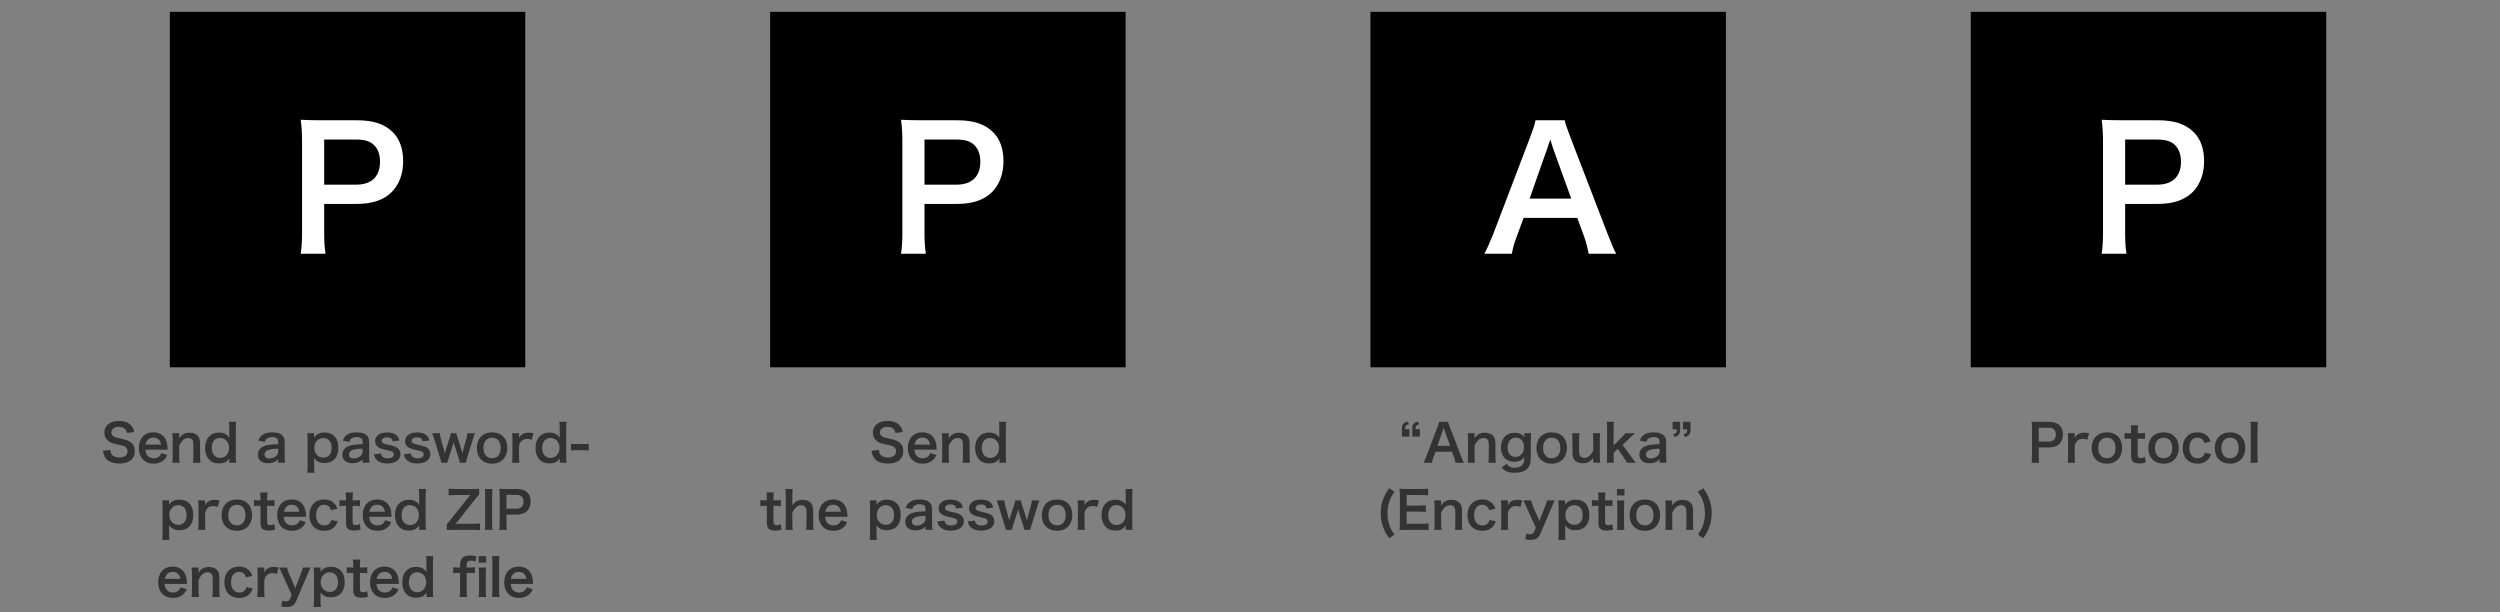
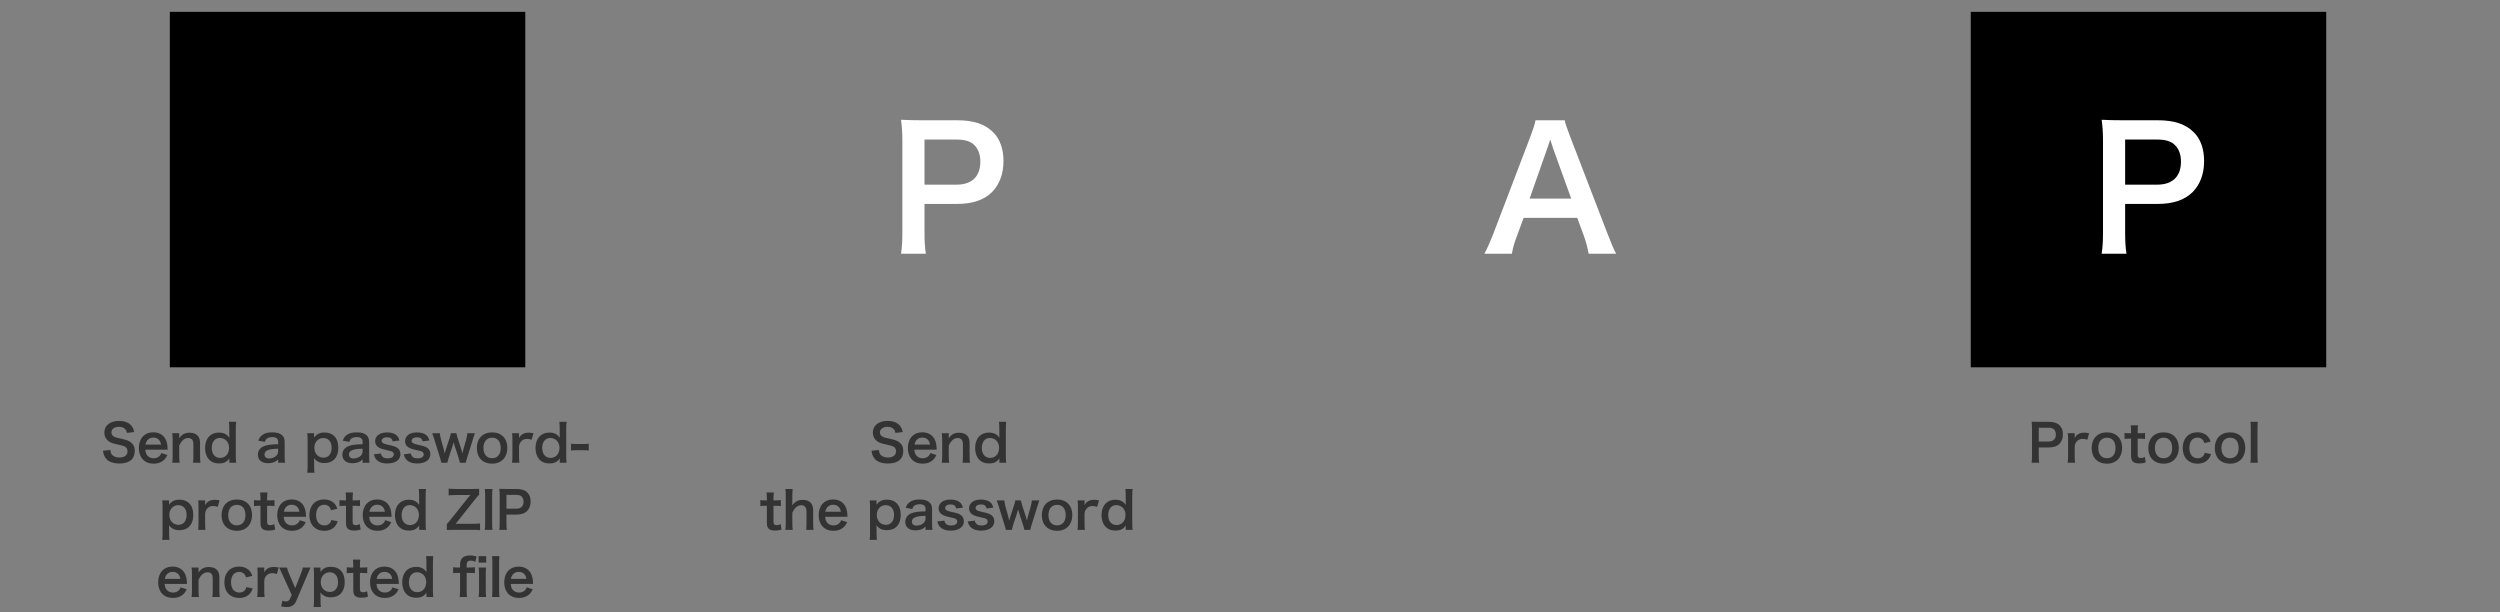
<svg xmlns="http://www.w3.org/2000/svg" width="633" height="155" viewBox="0 0 633 155" fill="none">
  <rect x="0" y="0" width="633" height="155" fill="#808080" stroke="none" />
  <path d="M26.079 114.127L27.951 113.932C28.003 114.517 28.081 114.777 28.315 115.076C28.692 115.57 29.368 115.843 30.213 115.843C31.513 115.843 32.293 115.258 32.293 114.283C32.293 113.75 32.046 113.308 31.643 113.087C31.253 112.879 31.175 112.866 29.381 112.45C28.406 112.229 27.886 112.021 27.418 111.657C26.755 111.137 26.417 110.422 26.417 109.551C26.417 107.744 27.873 106.574 30.109 106.574C31.591 106.574 32.709 107.029 33.346 107.887C33.671 108.316 33.827 108.706 33.983 109.395L32.124 109.616C32.046 109.174 31.955 108.953 31.734 108.693C31.396 108.29 30.824 108.069 30.109 108.069C28.978 108.069 28.211 108.641 28.211 109.486C28.211 110.032 28.497 110.409 29.095 110.669C29.381 110.786 29.485 110.812 30.928 111.137C31.955 111.358 32.579 111.605 33.047 111.93C33.788 112.476 34.126 113.191 34.126 114.166C34.126 115.089 33.84 115.843 33.307 116.376C32.618 117.039 31.591 117.364 30.2 117.364C29.134 117.364 28.094 117.104 27.47 116.688C26.95 116.337 26.573 115.843 26.326 115.206C26.209 114.907 26.157 114.66 26.079 114.127ZM42.456 113.854H36.801C36.867 114.569 36.983 114.933 37.282 115.31C37.66 115.778 38.245 116.038 38.907 116.038C39.544 116.038 40.09 115.804 40.468 115.388C40.623 115.206 40.715 115.063 40.844 114.712L42.379 115.206C42.08 115.83 41.91 116.077 41.586 116.402C40.91 117.065 39.999 117.403 38.907 117.403C36.606 117.403 35.151 115.869 35.151 113.438C35.151 111.033 36.593 109.46 38.816 109.46C40.337 109.46 41.533 110.214 42.053 111.514C42.3 112.138 42.392 112.606 42.431 113.49C42.431 113.516 42.431 113.555 42.456 113.854ZM36.84 112.567H40.767C40.675 111.995 40.52 111.644 40.194 111.319C39.843 110.968 39.401 110.799 38.791 110.799C37.776 110.799 37.035 111.475 36.84 112.567ZM45.482 117.156H43.61C43.688 116.597 43.714 116.194 43.714 115.466V111.384C43.714 110.669 43.688 110.227 43.61 109.694H45.378V110.383C45.378 110.578 45.378 110.617 45.352 110.942C46.145 109.928 46.834 109.564 48.004 109.564C49.005 109.564 49.746 109.889 50.214 110.526C50.526 110.955 50.656 111.475 50.656 112.346V115.466C50.656 116.181 50.682 116.675 50.76 117.156H48.875C48.94 116.571 48.966 116.129 48.966 115.466V112.58C48.966 112.034 48.901 111.683 48.745 111.436C48.537 111.098 48.147 110.903 47.653 110.903C46.717 110.903 45.95 111.553 45.378 112.84V115.466C45.378 116.103 45.404 116.597 45.482 117.156ZM58.064 117.156V116.519C58.064 116.363 58.064 116.22 58.077 116.051C57.401 117 56.712 117.338 55.451 117.338C54.541 117.338 53.852 117.13 53.28 116.675C52.409 115.999 51.928 114.816 51.928 113.412C51.928 111.033 53.293 109.525 55.438 109.525C56.244 109.525 56.907 109.72 57.414 110.123C57.648 110.305 57.791 110.461 58.077 110.838C58.077 110.682 58.077 110.682 58.064 110.422C58.051 110.331 58.051 110.084 58.051 109.863V108.563C58.051 107.783 58.025 107.354 57.96 106.808H59.793C59.728 107.432 59.702 107.887 59.702 108.55V115.401C59.702 116.168 59.728 116.584 59.793 117.156H58.064ZM53.618 113.425C53.618 114.972 54.45 115.947 55.75 115.947C56.439 115.947 57.102 115.622 57.492 115.089C57.817 114.66 57.999 114.023 57.999 113.347C57.999 112.71 57.752 112.034 57.375 111.618C56.972 111.176 56.309 110.89 55.685 110.89C54.424 110.89 53.618 111.878 53.618 113.425ZM70.427 117.156V116.311C69.907 116.805 69.582 116.987 69.049 117.13C68.672 117.234 68.256 117.286 67.84 117.286C66.254 117.286 65.292 116.467 65.292 115.102C65.292 114.192 65.864 113.373 66.761 112.996C67.606 112.645 68.568 112.515 70.427 112.476V111.813C70.427 111.059 69.92 110.669 68.932 110.669C68.412 110.669 67.879 110.812 67.58 111.046C67.333 111.228 67.216 111.41 67.06 111.878L65.396 111.579C65.695 110.825 65.929 110.487 66.423 110.136C67.06 109.668 67.788 109.473 68.906 109.473C70.154 109.473 70.908 109.694 71.467 110.24C71.909 110.656 72.078 111.15 72.078 112.034V115.531C72.078 116.22 72.104 116.571 72.182 117.156H70.427ZM70.427 114.257V113.607C67.944 113.659 66.969 114.088 66.969 115.102C66.969 115.713 67.424 116.09 68.152 116.09C68.841 116.09 69.517 115.83 69.959 115.401C70.271 115.089 70.427 114.712 70.427 114.257ZM79.525 109.694V110.331C79.525 110.474 79.525 110.617 79.512 110.786C80.227 109.876 80.994 109.512 82.164 109.512C83.204 109.512 84.036 109.824 84.634 110.422C85.323 111.124 85.661 112.099 85.661 113.412C85.661 115.804 84.348 117.247 82.138 117.247C80.994 117.247 80.136 116.844 79.512 115.999C79.512 116.155 79.512 116.155 79.525 116.415C79.538 116.506 79.538 116.74 79.538 116.974V117.962C79.538 118.729 79.564 119.145 79.629 119.691H77.796C77.861 119.08 77.887 118.638 77.887 117.975V111.436C77.887 110.682 77.861 110.253 77.796 109.694H79.525ZM83.971 113.386C83.971 111.852 83.165 110.903 81.852 110.903C80.565 110.903 79.59 111.969 79.59 113.36C79.59 114.842 80.552 115.882 81.904 115.882C83.178 115.882 83.971 114.92 83.971 113.386ZM91.81 117.156V116.311C91.29 116.805 90.965 116.987 90.432 117.13C90.055 117.234 89.639 117.286 89.223 117.286C87.637 117.286 86.675 116.467 86.675 115.102C86.675 114.192 87.247 113.373 88.144 112.996C88.989 112.645 89.951 112.515 91.81 112.476V111.813C91.81 111.059 91.303 110.669 90.315 110.669C89.795 110.669 89.262 110.812 88.963 111.046C88.716 111.228 88.599 111.41 88.443 111.878L86.779 111.579C87.078 110.825 87.312 110.487 87.806 110.136C88.443 109.668 89.171 109.473 90.289 109.473C91.537 109.473 92.291 109.694 92.85 110.24C93.292 110.656 93.461 111.15 93.461 112.034V115.531C93.461 116.22 93.487 116.571 93.565 117.156H91.81ZM91.81 114.257V113.607C89.327 113.659 88.352 114.088 88.352 115.102C88.352 115.713 88.807 116.09 89.535 116.09C90.224 116.09 90.9 115.83 91.342 115.401C91.654 115.089 91.81 114.712 91.81 114.257ZM94.654 115.037L96.435 114.816C96.656 115.7 97.137 116.051 98.151 116.051C99.113 116.051 99.711 115.674 99.711 115.063C99.711 114.803 99.581 114.556 99.373 114.413C99.126 114.244 99.048 114.231 98.008 113.997C96.981 113.776 96.578 113.646 96.136 113.438C95.395 113.087 94.992 112.463 94.992 111.709C94.992 111.254 95.135 110.825 95.395 110.5C95.928 109.824 96.812 109.486 97.995 109.486C99.061 109.486 99.906 109.746 100.439 110.24C100.777 110.565 100.959 110.89 101.141 111.527L99.425 111.748C99.282 111.033 98.84 110.721 97.995 110.721C97.189 110.721 96.643 111.085 96.643 111.631C96.643 111.878 96.786 112.099 97.046 112.242C97.332 112.385 97.605 112.463 98.346 112.632C99.672 112.918 100.205 113.1 100.634 113.425C101.141 113.789 101.388 114.322 101.388 115.037C101.388 115.57 101.141 116.142 100.751 116.506C100.153 117.065 99.243 117.351 98.06 117.351C96.721 117.351 95.72 116.948 95.161 116.194C94.927 115.882 94.81 115.622 94.654 115.037ZM102.23 115.037L104.011 114.816C104.232 115.7 104.713 116.051 105.727 116.051C106.689 116.051 107.287 115.674 107.287 115.063C107.287 114.803 107.157 114.556 106.949 114.413C106.702 114.244 106.624 114.231 105.584 113.997C104.557 113.776 104.154 113.646 103.712 113.438C102.971 113.087 102.568 112.463 102.568 111.709C102.568 111.254 102.711 110.825 102.971 110.5C103.504 109.824 104.388 109.486 105.571 109.486C106.637 109.486 107.482 109.746 108.015 110.24C108.353 110.565 108.535 110.89 108.717 111.527L107.001 111.748C106.858 111.033 106.416 110.721 105.571 110.721C104.765 110.721 104.219 111.085 104.219 111.631C104.219 111.878 104.362 112.099 104.622 112.242C104.908 112.385 105.181 112.463 105.922 112.632C107.248 112.918 107.781 113.1 108.21 113.425C108.717 113.789 108.964 114.322 108.964 115.037C108.964 115.57 108.717 116.142 108.327 116.506C107.729 117.065 106.819 117.351 105.636 117.351C104.297 117.351 103.296 116.948 102.737 116.194C102.503 115.882 102.386 115.622 102.23 115.037ZM117.944 117.156H116.436C116.384 116.844 116.267 116.428 116.111 115.921L115.11 112.853C115.084 112.801 115.006 112.515 114.863 111.982C114.798 112.216 114.642 112.749 114.603 112.879L113.602 115.921C113.459 116.363 113.316 116.883 113.264 117.156H111.756C111.678 116.779 111.626 116.584 111.418 115.921L109.988 111.306C109.806 110.708 109.624 110.175 109.442 109.694H111.366C111.392 110.071 111.509 110.734 111.652 111.241L112.367 113.776C112.419 113.945 112.497 114.309 112.601 114.816C112.627 114.686 112.848 113.919 112.9 113.763L113.836 110.929C113.966 110.552 114.122 109.954 114.161 109.694H115.552C115.591 109.941 115.76 110.552 115.877 110.929L116.839 113.88C116.878 113.997 116.943 114.244 117.021 114.517C117.06 114.686 117.073 114.699 117.099 114.816C117.125 114.712 117.125 114.712 117.164 114.53C117.203 114.348 117.294 113.932 117.32 113.841L118.048 111.241C118.204 110.682 118.308 110.11 118.334 109.694H120.245C120.076 110.123 120.05 110.227 119.712 111.306L118.269 115.921C118.074 116.545 118.009 116.792 117.944 117.156ZM124.621 117.403C122.242 117.403 120.734 115.869 120.734 113.438C120.734 111.02 122.242 109.473 124.608 109.473C126.961 109.473 128.456 111.007 128.456 113.412C128.456 115.817 126.935 117.403 124.621 117.403ZM124.608 110.825C123.243 110.825 122.411 111.813 122.411 113.438C122.411 115.037 123.243 116.025 124.595 116.025C125.947 116.025 126.779 115.05 126.779 113.464C126.779 111.787 125.986 110.825 124.608 110.825ZM135.072 109.694L134.617 111.332C134.071 111.176 133.798 111.124 133.46 111.124C132.81 111.124 132.316 111.332 131.952 111.761C131.627 112.138 131.497 112.437 131.419 113.061V115.466C131.419 116.168 131.445 116.545 131.51 117.156H129.651C129.716 116.519 129.742 116.142 129.742 115.466V111.384C129.742 110.591 129.729 110.227 129.651 109.694H131.419V110.916C131.887 109.993 132.693 109.551 133.863 109.551C134.175 109.551 134.487 109.59 135.072 109.694ZM141.731 117.156V116.519C141.731 116.363 141.731 116.22 141.744 116.051C141.068 117 140.379 117.338 139.118 117.338C138.208 117.338 137.519 117.13 136.947 116.675C136.076 115.999 135.595 114.816 135.595 113.412C135.595 111.033 136.96 109.525 139.105 109.525C139.911 109.525 140.574 109.72 141.081 110.123C141.315 110.305 141.458 110.461 141.744 110.838C141.744 110.682 141.744 110.682 141.731 110.422C141.718 110.331 141.718 110.084 141.718 109.863V108.563C141.718 107.783 141.692 107.354 141.627 106.808H143.46C143.395 107.432 143.369 107.887 143.369 108.55V115.401C143.369 116.168 143.395 116.584 143.46 117.156H141.731ZM137.285 113.425C137.285 114.972 138.117 115.947 139.417 115.947C140.106 115.947 140.769 115.622 141.159 115.089C141.484 114.66 141.666 114.023 141.666 113.347C141.666 112.71 141.419 112.034 141.042 111.618C140.639 111.176 139.976 110.89 139.352 110.89C138.091 110.89 137.285 111.878 137.285 113.425ZM144.591 114.075V112.346C144.968 112.398 145.293 112.424 145.813 112.424H147.828C148.361 112.424 148.686 112.398 149.063 112.346V114.075C148.634 114.01 148.361 113.997 147.828 113.997H145.813C145.306 113.997 145.02 114.01 144.591 114.075ZM42.801 126.694V127.331C42.801 127.474 42.801 127.617 42.788 127.786C43.503 126.876 44.27 126.512 45.44 126.512C46.48 126.512 47.312 126.824 47.91 127.422C48.599 128.124 48.937 129.099 48.937 130.412C48.937 132.804 47.624 134.247 45.414 134.247C44.27 134.247 43.412 133.844 42.788 132.999C42.788 133.155 42.788 133.155 42.801 133.415C42.814 133.506 42.814 133.74 42.814 133.974V134.962C42.814 135.729 42.84 136.145 42.905 136.691H41.072C41.137 136.08 41.163 135.638 41.163 134.975V128.436C41.163 127.682 41.137 127.253 41.072 126.694H42.801ZM47.247 130.386C47.247 128.852 46.441 127.903 45.128 127.903C43.841 127.903 42.866 128.969 42.866 130.36C42.866 131.842 43.828 132.882 45.18 132.882C46.454 132.882 47.247 131.92 47.247 130.386ZM55.593 126.694L55.138 128.332C54.592 128.176 54.319 128.124 53.981 128.124C53.331 128.124 52.837 128.332 52.473 128.761C52.148 129.138 52.018 129.437 51.94 130.061V132.466C51.94 133.168 51.966 133.545 52.031 134.156H50.172C50.237 133.519 50.263 133.142 50.263 132.466V128.384C50.263 127.591 50.25 127.227 50.172 126.694H51.94V127.916C52.408 126.993 53.214 126.551 54.384 126.551C54.696 126.551 55.008 126.59 55.593 126.694ZM59.99 134.403C57.611 134.403 56.103 132.869 56.103 130.438C56.103 128.02 57.611 126.473 59.977 126.473C62.33 126.473 63.825 128.007 63.825 130.412C63.825 132.817 62.304 134.403 59.99 134.403ZM59.977 127.825C58.612 127.825 57.78 128.813 57.78 130.438C57.78 132.037 58.612 133.025 59.964 133.025C61.316 133.025 62.148 132.05 62.148 130.464C62.148 128.787 61.355 127.825 59.977 127.825ZM65.865 124.692H67.724C67.672 125.147 67.633 125.706 67.633 126.291V126.694H68.179C68.79 126.694 69.076 126.681 69.492 126.616V128.15C69.063 128.085 68.816 128.072 68.218 128.072H67.633V132.102C67.633 132.739 67.867 132.973 68.491 132.973C68.829 132.973 69.037 132.908 69.44 132.687L69.674 134.065C69.115 134.273 68.725 134.338 68.049 134.338C66.554 134.338 65.956 133.805 65.956 132.44V128.072H65.462C64.981 128.072 64.734 128.085 64.305 128.15V126.616C64.682 126.681 64.929 126.694 65.475 126.694H65.956V126.291C65.956 125.732 65.917 125.16 65.865 124.692ZM77.495 130.854H71.84C71.905 131.569 72.022 131.933 72.321 132.31C72.698 132.778 73.283 133.038 73.946 133.038C74.583 133.038 75.129 132.804 75.506 132.388C75.662 132.206 75.753 132.063 75.883 131.712L77.417 132.206C77.118 132.83 76.949 133.077 76.624 133.402C75.948 134.065 75.038 134.403 73.946 134.403C71.645 134.403 70.189 132.869 70.189 130.438C70.189 128.033 71.632 126.46 73.855 126.46C75.376 126.46 76.572 127.214 77.092 128.514C77.339 129.138 77.43 129.606 77.469 130.49C77.469 130.516 77.469 130.555 77.495 130.854ZM71.879 129.567H75.805C75.714 128.995 75.558 128.644 75.233 128.319C74.882 127.968 74.44 127.799 73.829 127.799C72.815 127.799 72.074 128.475 71.879 129.567ZM85.421 128.813L83.835 129.19C83.692 128.787 83.601 128.605 83.432 128.397C83.12 128.007 82.665 127.799 82.093 127.799C80.819 127.799 80.026 128.8 80.026 130.412C80.026 132.037 80.832 133.038 82.145 133.038C82.795 133.038 83.315 132.778 83.64 132.31C83.757 132.128 83.822 131.985 83.9 131.66L85.512 131.985C85.33 132.505 85.2 132.778 84.966 133.09C84.342 133.948 83.341 134.403 82.106 134.403C79.818 134.403 78.336 132.856 78.336 130.451C78.336 129.229 78.726 128.176 79.441 127.448C80.078 126.798 80.988 126.46 82.054 126.46C83.328 126.46 84.342 126.954 84.966 127.864C85.135 128.124 85.239 128.332 85.421 128.813ZM87.514 124.692H89.373C89.321 125.147 89.282 125.706 89.282 126.291V126.694H89.828C90.439 126.694 90.725 126.681 91.141 126.616V128.15C90.712 128.085 90.465 128.072 89.867 128.072H89.282V132.102C89.282 132.739 89.516 132.973 90.14 132.973C90.478 132.973 90.686 132.908 91.089 132.687L91.323 134.065C90.764 134.273 90.374 134.338 89.698 134.338C88.203 134.338 87.605 133.805 87.605 132.44V128.072H87.111C86.63 128.072 86.383 128.085 85.954 128.15V126.616C86.331 126.681 86.578 126.694 87.124 126.694H87.605V126.291C87.605 125.732 87.566 125.16 87.514 124.692ZM99.144 130.854H93.489C93.554 131.569 93.671 131.933 93.97 132.31C94.347 132.778 94.932 133.038 95.595 133.038C96.232 133.038 96.778 132.804 97.155 132.388C97.311 132.206 97.402 132.063 97.532 131.712L99.066 132.206C98.767 132.83 98.598 133.077 98.273 133.402C97.597 134.065 96.687 134.403 95.595 134.403C93.294 134.403 91.838 132.869 91.838 130.438C91.838 128.033 93.281 126.46 95.504 126.46C97.025 126.46 98.221 127.214 98.741 128.514C98.988 129.138 99.079 129.606 99.118 130.49C99.118 130.516 99.118 130.555 99.144 130.854ZM93.528 129.567H97.454C97.363 128.995 97.207 128.644 96.882 128.319C96.531 127.968 96.089 127.799 95.478 127.799C94.464 127.799 93.723 128.475 93.528 129.567ZM106.134 134.156V133.519C106.134 133.363 106.134 133.22 106.147 133.051C105.471 134 104.782 134.338 103.521 134.338C102.611 134.338 101.922 134.13 101.35 133.675C100.479 132.999 99.998 131.816 99.998 130.412C99.998 128.033 101.363 126.525 103.508 126.525C104.314 126.525 104.977 126.72 105.484 127.123C105.718 127.305 105.861 127.461 106.147 127.838C106.147 127.682 106.147 127.682 106.134 127.422C106.121 127.331 106.121 127.084 106.121 126.863V125.563C106.121 124.783 106.095 124.354 106.03 123.808H107.863C107.798 124.432 107.772 124.887 107.772 125.55V132.401C107.772 133.168 107.798 133.584 107.863 134.156H106.134ZM101.688 130.425C101.688 131.972 102.52 132.947 103.82 132.947C104.509 132.947 105.172 132.622 105.562 132.089C105.887 131.66 106.069 131.023 106.069 130.347C106.069 129.71 105.822 129.034 105.445 128.618C105.042 128.176 104.379 127.89 103.755 127.89C102.494 127.89 101.688 128.878 101.688 130.425ZM121.552 132.531V134.247C121.032 134.182 120.616 134.156 119.667 134.156H114.831C114.012 134.156 113.648 134.169 113.141 134.195V132.661C113.414 132.414 113.739 132.037 114.194 131.452L118.536 125.992C118.887 125.576 119.082 125.355 119.108 125.316C118.848 125.329 118.406 125.342 118.185 125.342H115.429C114.675 125.342 113.986 125.381 113.596 125.433V123.717C114.207 123.782 114.727 123.808 115.429 123.808H119.628C120.135 123.808 120.824 123.795 121.318 123.769V125.251C121.019 125.537 120.668 125.953 120.226 126.512L115.988 131.868C115.806 132.102 115.741 132.193 115.338 132.635C115.572 132.635 116.001 132.622 116.417 132.622H119.667C120.421 132.622 121.006 132.596 121.552 132.531ZM122.736 123.808H124.712C124.634 124.302 124.608 124.705 124.608 125.485V132.479C124.608 133.246 124.634 133.662 124.712 134.156H122.736C122.814 133.662 122.84 133.246 122.84 132.479V125.485C122.84 124.679 122.814 124.328 122.736 123.808ZM128.338 134.156H126.414C126.492 133.636 126.518 133.181 126.518 132.479V125.446C126.518 124.822 126.492 124.354 126.414 123.769C126.973 123.795 127.376 123.808 128.065 123.808H130.782C132.043 123.808 132.927 124.107 133.551 124.731C134.084 125.251 134.357 126.031 134.357 126.967C134.357 127.955 134.058 128.761 133.486 129.359C132.849 129.996 131.965 130.295 130.717 130.295H128.234V132.466C128.234 133.168 128.26 133.662 128.338 134.156ZM128.234 128.8H130.717C131.913 128.8 132.563 128.163 132.563 127.019C132.563 126.499 132.42 126.07 132.134 125.771C131.835 125.446 131.406 125.303 130.717 125.303H128.234V128.8ZM47.349 147.854H41.694C41.759 148.569 41.876 148.933 42.175 149.31C42.552 149.778 43.137 150.038 43.8 150.038C44.437 150.038 44.983 149.804 45.36 149.388C45.516 149.206 45.607 149.063 45.737 148.712L47.271 149.206C46.972 149.83 46.803 150.077 46.478 150.402C45.802 151.065 44.892 151.403 43.8 151.403C41.499 151.403 40.043 149.869 40.043 147.438C40.043 145.033 41.486 143.46 43.709 143.46C45.23 143.46 46.426 144.214 46.946 145.514C47.193 146.138 47.284 146.606 47.323 147.49C47.323 147.516 47.323 147.555 47.349 147.854ZM41.733 146.567H45.659C45.568 145.995 45.412 145.644 45.087 145.319C44.736 144.968 44.294 144.799 43.683 144.799C42.669 144.799 41.928 145.475 41.733 146.567ZM50.374 151.156H48.502C48.58 150.597 48.606 150.194 48.606 149.466V145.384C48.606 144.669 48.58 144.227 48.502 143.694H50.27V144.383C50.27 144.578 50.27 144.617 50.244 144.942C51.037 143.928 51.726 143.564 52.896 143.564C53.897 143.564 54.638 143.889 55.106 144.526C55.418 144.955 55.548 145.475 55.548 146.346V149.466C55.548 150.181 55.574 150.675 55.652 151.156H53.767C53.832 150.571 53.858 150.129 53.858 149.466V146.58C53.858 146.034 53.793 145.683 53.637 145.436C53.429 145.098 53.039 144.903 52.545 144.903C51.609 144.903 50.842 145.553 50.27 146.84V149.466C50.27 150.103 50.296 150.597 50.374 151.156ZM63.892 145.813L62.306 146.19C62.163 145.787 62.072 145.605 61.904 145.397C61.592 145.007 61.136 144.799 60.565 144.799C59.291 144.799 58.498 145.8 58.498 147.412C58.498 149.037 59.303 150.038 60.617 150.038C61.267 150.038 61.786 149.778 62.111 149.31C62.228 149.128 62.294 148.985 62.371 148.66L63.983 148.985C63.801 149.505 63.672 149.778 63.438 150.09C62.813 150.948 61.812 151.403 60.578 151.403C58.289 151.403 56.807 149.856 56.807 147.451C56.807 146.229 57.197 145.176 57.913 144.448C58.55 143.798 59.459 143.46 60.526 143.46C61.8 143.46 62.813 143.954 63.438 144.864C63.606 145.124 63.711 145.332 63.892 145.813ZM70.561 143.694L70.106 145.332C69.561 145.176 69.287 145.124 68.95 145.124C68.299 145.124 67.805 145.332 67.442 145.761C67.117 146.138 66.987 146.437 66.909 147.061V149.466C66.909 150.168 66.934 150.545 66.999 151.156H65.141C65.206 150.519 65.231 150.142 65.231 149.466V145.384C65.231 144.591 65.219 144.227 65.141 143.694H66.909V144.916C67.376 143.993 68.183 143.551 69.353 143.551C69.665 143.551 69.977 143.59 70.561 143.694ZM73.866 150.636L71.435 145.306C70.863 144.019 70.85 143.98 70.694 143.694H72.67C72.735 144.071 72.93 144.682 73.164 145.215L74.75 148.907L76.193 145.228C76.505 144.435 76.609 144.11 76.687 143.694H78.624C78.546 143.863 78.312 144.396 77.922 145.306L74.958 152.261C74.542 153.249 73.775 153.704 72.566 153.704C72.176 153.704 71.799 153.665 71.201 153.548L71.5 152.066C71.864 152.222 72.111 152.287 72.41 152.287C72.865 152.287 73.242 152.04 73.424 151.637L73.866 150.636ZM81.145 143.694V144.331C81.145 144.474 81.145 144.617 81.132 144.786C81.847 143.876 82.614 143.512 83.784 143.512C84.824 143.512 85.656 143.824 86.254 144.422C86.943 145.124 87.281 146.099 87.281 147.412C87.281 149.804 85.968 151.247 83.758 151.247C82.614 151.247 81.756 150.844 81.132 149.999C81.132 150.155 81.132 150.155 81.145 150.415C81.158 150.506 81.158 150.74 81.158 150.974V151.962C81.158 152.729 81.184 153.145 81.249 153.691H79.416C79.481 153.08 79.507 152.638 79.507 151.975V145.436C79.507 144.682 79.481 144.253 79.416 143.694H81.145ZM85.591 147.386C85.591 145.852 84.785 144.903 83.472 144.903C82.185 144.903 81.21 145.969 81.21 147.36C81.21 148.842 82.172 149.882 83.524 149.882C84.798 149.882 85.591 148.92 85.591 147.386ZM89.361 141.692H91.22C91.168 142.147 91.129 142.706 91.129 143.291V143.694H91.675C92.286 143.694 92.572 143.681 92.988 143.616V145.15C92.559 145.085 92.312 145.072 91.714 145.072H91.129V149.102C91.129 149.739 91.363 149.973 91.987 149.973C92.325 149.973 92.533 149.908 92.936 149.687L93.17 151.065C92.611 151.273 92.221 151.338 91.545 151.338C90.05 151.338 89.452 150.805 89.452 149.44V145.072H88.958C88.477 145.072 88.23 145.085 87.801 145.15V143.616C88.178 143.681 88.425 143.694 88.971 143.694H89.452V143.291C89.452 142.732 89.413 142.16 89.361 141.692ZM100.991 147.854H95.336C95.401 148.569 95.518 148.933 95.817 149.31C96.194 149.778 96.779 150.038 97.442 150.038C98.079 150.038 98.625 149.804 99.002 149.388C99.158 149.206 99.249 149.063 99.379 148.712L100.913 149.206C100.614 149.83 100.445 150.077 100.12 150.402C99.444 151.065 98.534 151.403 97.442 151.403C95.141 151.403 93.685 149.869 93.685 147.438C93.685 145.033 95.128 143.46 97.351 143.46C98.872 143.46 100.068 144.214 100.588 145.514C100.835 146.138 100.926 146.606 100.965 147.49C100.965 147.516 100.965 147.555 100.991 147.854ZM95.375 146.567H99.301C99.21 145.995 99.054 145.644 98.729 145.319C98.378 144.968 97.936 144.799 97.325 144.799C96.311 144.799 95.57 145.475 95.375 146.567ZM107.981 151.156V150.519C107.981 150.363 107.981 150.22 107.994 150.051C107.318 151 106.629 151.338 105.368 151.338C104.458 151.338 103.769 151.13 103.197 150.675C102.326 149.999 101.845 148.816 101.845 147.412C101.845 145.033 103.21 143.525 105.355 143.525C106.161 143.525 106.824 143.72 107.331 144.123C107.565 144.305 107.708 144.461 107.994 144.838C107.994 144.682 107.994 144.682 107.981 144.422C107.968 144.331 107.968 144.084 107.968 143.863V142.563C107.968 141.783 107.942 141.354 107.877 140.808H109.71C109.645 141.432 109.619 141.887 109.619 142.55V149.401C109.619 150.168 109.645 150.584 109.71 151.156H107.981ZM103.535 147.425C103.535 148.972 104.367 149.947 105.667 149.947C106.356 149.947 107.019 149.622 107.409 149.089C107.734 148.66 107.916 148.023 107.916 147.347C107.916 146.71 107.669 146.034 107.292 145.618C106.889 145.176 106.226 144.89 105.602 144.89C104.341 144.89 103.535 145.878 103.535 147.425ZM116.484 145.059H115.964C115.47 145.059 115.132 145.085 114.729 145.137V143.616C115.093 143.668 115.483 143.694 115.951 143.694H116.484V143.005C116.484 141.393 117.303 140.639 119.071 140.639C119.656 140.639 120.085 140.704 120.683 140.899L120.332 142.264C119.942 142.043 119.617 141.952 119.175 141.952C118.421 141.952 118.161 142.264 118.161 143.161V143.694H118.772C119.292 143.694 119.695 143.668 120.241 143.616V145.137C119.786 145.085 119.435 145.059 118.798 145.059H118.161V149.466C118.161 150.207 118.187 150.584 118.252 151.156H116.393C116.458 150.545 116.484 150.142 116.484 149.466V145.059ZM121.19 140.808H123.101V142.459H121.19V140.808ZM121.19 143.694H123.088C123.023 144.175 122.997 144.604 122.997 145.397V149.453C122.997 150.168 123.023 150.61 123.088 151.156H121.19C121.268 150.571 121.294 150.116 121.294 149.466V145.384C121.294 144.669 121.268 144.227 121.19 143.694ZM124.58 140.808H126.465C126.4 141.315 126.374 141.731 126.374 142.511V149.466C126.374 150.155 126.4 150.584 126.465 151.156H124.58C124.645 150.597 124.671 150.22 124.671 149.466V142.498C124.671 141.718 124.645 141.302 124.58 140.808ZM134.974 147.854H129.319C129.384 148.569 129.501 148.933 129.8 149.31C130.177 149.778 130.762 150.038 131.425 150.038C132.062 150.038 132.608 149.804 132.985 149.388C133.141 149.206 133.232 149.063 133.362 148.712L134.896 149.206C134.597 149.83 134.428 150.077 134.103 150.402C133.427 151.065 132.517 151.403 131.425 151.403C129.124 151.403 127.668 149.869 127.668 147.438C127.668 145.033 129.111 143.46 131.334 143.46C132.855 143.46 134.051 144.214 134.571 145.514C134.818 146.138 134.909 146.606 134.948 147.49C134.948 147.516 134.948 147.555 134.974 147.854ZM129.358 146.567H133.284C133.193 145.995 133.037 145.644 132.712 145.319C132.361 144.968 131.919 144.799 131.308 144.799C130.294 144.799 129.553 145.475 129.358 146.567Z" fill="#333333" />
  <rect x="43" y="3" width="90" height="90" fill="black" />
-   <path d="M82.424 64.245H76.141C76.395 62.547 76.48 61.061 76.48 58.769V35.802C76.48 33.764 76.395 32.236 76.141 30.326C77.966 30.41 79.282 30.453 81.532 30.453H90.405C94.523 30.453 97.409 31.429 99.447 33.467C101.188 35.165 102.079 37.712 102.079 40.769C102.079 43.995 101.103 46.627 99.235 48.58C97.155 50.66 94.268 51.637 90.192 51.637H82.084V58.726C82.084 61.019 82.169 62.632 82.424 64.245ZM82.084 46.755H90.192C94.098 46.755 96.221 44.675 96.221 40.939C96.221 39.241 95.754 37.84 94.82 36.863C93.843 35.802 92.442 35.335 90.192 35.335H82.084V46.755Z" fill="white" />
  <path d="M220.666 114.127L222.538 113.932C222.59 114.517 222.668 114.777 222.902 115.076C223.279 115.57 223.955 115.843 224.8 115.843C226.1 115.843 226.88 115.258 226.88 114.283C226.88 113.75 226.633 113.308 226.23 113.087C225.84 112.879 225.762 112.866 223.968 112.45C222.993 112.229 222.473 112.021 222.005 111.657C221.342 111.137 221.004 110.422 221.004 109.551C221.004 107.744 222.46 106.574 224.696 106.574C226.178 106.574 227.296 107.029 227.933 107.887C228.258 108.316 228.414 108.706 228.57 109.395L226.711 109.616C226.633 109.174 226.542 108.953 226.321 108.693C225.983 108.29 225.411 108.069 224.696 108.069C223.565 108.069 222.798 108.641 222.798 109.486C222.798 110.032 223.084 110.409 223.682 110.669C223.968 110.786 224.072 110.812 225.515 111.137C226.542 111.358 227.166 111.605 227.634 111.93C228.375 112.476 228.713 113.191 228.713 114.166C228.713 115.089 228.427 115.843 227.894 116.376C227.205 117.039 226.178 117.364 224.787 117.364C223.721 117.364 222.681 117.104 222.057 116.688C221.537 116.337 221.16 115.843 220.913 115.206C220.796 114.907 220.744 114.66 220.666 114.127ZM237.174 113.854H231.519C231.584 114.569 231.701 114.933 232 115.31C232.377 115.778 232.962 116.038 233.625 116.038C234.262 116.038 234.808 115.804 235.185 115.388C235.341 115.206 235.432 115.063 235.562 114.712L237.096 115.206C236.797 115.83 236.628 116.077 236.303 116.402C235.627 117.065 234.717 117.403 233.625 117.403C231.324 117.403 229.868 115.869 229.868 113.438C229.868 111.033 231.311 109.46 233.534 109.46C235.055 109.46 236.251 110.214 236.771 111.514C237.018 112.138 237.109 112.606 237.148 113.49C237.148 113.516 237.148 113.555 237.174 113.854ZM231.558 112.567H235.484C235.393 111.995 235.237 111.644 234.912 111.319C234.561 110.968 234.119 110.799 233.508 110.799C232.494 110.799 231.753 111.475 231.558 112.567ZM240.329 117.156H238.457C238.535 116.597 238.561 116.194 238.561 115.466V111.384C238.561 110.669 238.535 110.227 238.457 109.694H240.225V110.383C240.225 110.578 240.225 110.617 240.199 110.942C240.992 109.928 241.681 109.564 242.851 109.564C243.852 109.564 244.593 109.889 245.061 110.526C245.373 110.955 245.503 111.475 245.503 112.346V115.466C245.503 116.181 245.529 116.675 245.607 117.156H243.722C243.787 116.571 243.813 116.129 243.813 115.466V112.58C243.813 112.034 243.748 111.683 243.592 111.436C243.384 111.098 242.994 110.903 242.5 110.903C241.564 110.903 240.797 111.553 240.225 112.84V115.466C240.225 116.103 240.251 116.597 240.329 117.156ZM253.041 117.156V116.519C253.041 116.363 253.041 116.22 253.054 116.051C252.378 117 251.689 117.338 250.428 117.338C249.518 117.338 248.829 117.13 248.257 116.675C247.386 115.999 246.905 114.816 246.905 113.412C246.905 111.033 248.27 109.525 250.415 109.525C251.221 109.525 251.884 109.72 252.391 110.123C252.625 110.305 252.768 110.461 253.054 110.838C253.054 110.682 253.054 110.682 253.041 110.422C253.028 110.331 253.028 110.084 253.028 109.863V108.563C253.028 107.783 253.002 107.354 252.937 106.808H254.77C254.705 107.432 254.679 107.887 254.679 108.55V115.401C254.679 116.168 254.705 116.584 254.77 117.156H253.041ZM248.595 113.425C248.595 114.972 249.427 115.947 250.727 115.947C251.416 115.947 252.079 115.622 252.469 115.089C252.794 114.66 252.976 114.023 252.976 113.347C252.976 112.71 252.729 112.034 252.352 111.618C251.949 111.176 251.286 110.89 250.662 110.89C249.401 110.89 248.595 111.878 248.595 113.425ZM194.082 124.692H195.941C195.889 125.147 195.85 125.706 195.85 126.291V126.694H196.396C197.007 126.694 197.293 126.681 197.709 126.616V128.15C197.28 128.085 197.033 128.072 196.435 128.072H195.85V132.102C195.85 132.739 196.084 132.973 196.708 132.973C197.046 132.973 197.254 132.908 197.657 132.687L197.891 134.065C197.332 134.273 196.942 134.338 196.266 134.338C194.771 134.338 194.173 133.805 194.173 132.44V128.072H193.679C193.198 128.072 192.951 128.085 192.522 128.15V126.616C192.899 126.681 193.146 126.694 193.692 126.694H194.173V126.291C194.173 125.732 194.134 125.16 194.082 124.692ZM198.861 123.808H200.707C200.642 124.302 200.616 124.783 200.616 125.524V127.383C200.616 127.552 200.616 127.617 200.59 127.942C201.396 126.928 202.098 126.564 203.281 126.564C204.945 126.564 205.894 127.513 205.894 129.19V132.466C205.894 133.181 205.92 133.675 205.998 134.156H204.113C204.178 133.571 204.204 133.129 204.204 132.466V129.58C204.204 128.982 204.074 128.553 203.827 128.293C203.593 128.046 203.281 127.916 202.93 127.916C201.955 127.916 201.201 128.54 200.616 129.84V132.466C200.616 133.103 200.642 133.597 200.72 134.156H198.848C198.926 133.597 198.952 133.207 198.952 132.466V125.511C198.952 124.731 198.926 124.328 198.861 123.808ZM214.589 130.854H208.934C208.999 131.569 209.116 131.933 209.415 132.31C209.792 132.778 210.377 133.038 211.04 133.038C211.677 133.038 212.223 132.804 212.6 132.388C212.756 132.206 212.847 132.063 212.977 131.712L214.511 132.206C214.212 132.83 214.043 133.077 213.718 133.402C213.042 134.065 212.132 134.403 211.04 134.403C208.739 134.403 207.283 132.869 207.283 130.438C207.283 128.033 208.726 126.46 210.949 126.46C212.47 126.46 213.666 127.214 214.186 128.514C214.433 129.138 214.524 129.606 214.563 130.49C214.563 130.516 214.563 130.555 214.589 130.854ZM208.973 129.567H212.899C212.808 128.995 212.652 128.644 212.327 128.319C211.976 127.968 211.534 127.799 210.923 127.799C209.909 127.799 209.168 128.475 208.973 129.567ZM221.931 126.694V127.331C221.931 127.474 221.931 127.617 221.918 127.786C222.633 126.876 223.4 126.512 224.57 126.512C225.61 126.512 226.442 126.824 227.04 127.422C227.729 128.124 228.067 129.099 228.067 130.412C228.067 132.804 226.754 134.247 224.544 134.247C223.4 134.247 222.542 133.844 221.918 132.999C221.918 133.155 221.918 133.155 221.931 133.415C221.944 133.506 221.944 133.74 221.944 133.974V134.962C221.944 135.729 221.97 136.145 222.035 136.691H220.202C220.267 136.08 220.293 135.638 220.293 134.975V128.436C220.293 127.682 220.267 127.253 220.202 126.694H221.931ZM226.377 130.386C226.377 128.852 225.571 127.903 224.258 127.903C222.971 127.903 221.996 128.969 221.996 130.36C221.996 131.842 222.958 132.882 224.31 132.882C225.584 132.882 226.377 131.92 226.377 130.386ZM234.346 134.156V133.311C233.826 133.805 233.501 133.987 232.968 134.13C232.591 134.234 232.175 134.286 231.759 134.286C230.173 134.286 229.211 133.467 229.211 132.102C229.211 131.192 229.783 130.373 230.68 129.996C231.525 129.645 232.487 129.515 234.346 129.476V128.813C234.346 128.059 233.839 127.669 232.851 127.669C232.331 127.669 231.798 127.812 231.499 128.046C231.252 128.228 231.135 128.41 230.979 128.878L229.315 128.579C229.614 127.825 229.848 127.487 230.342 127.136C230.979 126.668 231.707 126.473 232.825 126.473C234.073 126.473 234.827 126.694 235.386 127.24C235.828 127.656 235.997 128.15 235.997 129.034V132.531C235.997 133.22 236.023 133.571 236.101 134.156H234.346ZM234.346 131.257V130.607C231.863 130.659 230.888 131.088 230.888 132.102C230.888 132.713 231.343 133.09 232.071 133.09C232.76 133.09 233.436 132.83 233.878 132.401C234.19 132.089 234.346 131.712 234.346 131.257ZM237.32 132.037L239.101 131.816C239.322 132.7 239.803 133.051 240.817 133.051C241.779 133.051 242.377 132.674 242.377 132.063C242.377 131.803 242.247 131.556 242.039 131.413C241.792 131.244 241.714 131.231 240.674 130.997C239.647 130.776 239.244 130.646 238.802 130.438C238.061 130.087 237.658 129.463 237.658 128.709C237.658 128.254 237.801 127.825 238.061 127.5C238.594 126.824 239.478 126.486 240.661 126.486C241.727 126.486 242.572 126.746 243.105 127.24C243.443 127.565 243.625 127.89 243.807 128.527L242.091 128.748C241.948 128.033 241.506 127.721 240.661 127.721C239.855 127.721 239.309 128.085 239.309 128.631C239.309 128.878 239.452 129.099 239.712 129.242C239.998 129.385 240.271 129.463 241.012 129.632C242.338 129.918 242.871 130.1 243.3 130.425C243.807 130.789 244.054 131.322 244.054 132.037C244.054 132.57 243.807 133.142 243.417 133.506C242.819 134.065 241.909 134.351 240.726 134.351C239.387 134.351 238.386 133.948 237.827 133.194C237.593 132.882 237.476 132.622 237.32 132.037ZM245.026 132.037L246.807 131.816C247.028 132.7 247.509 133.051 248.523 133.051C249.485 133.051 250.083 132.674 250.083 132.063C250.083 131.803 249.953 131.556 249.745 131.413C249.498 131.244 249.42 131.231 248.38 130.997C247.353 130.776 246.95 130.646 246.508 130.438C245.767 130.087 245.364 129.463 245.364 128.709C245.364 128.254 245.507 127.825 245.767 127.5C246.3 126.824 247.184 126.486 248.367 126.486C249.433 126.486 250.278 126.746 250.811 127.24C251.149 127.565 251.331 127.89 251.513 128.527L249.797 128.748C249.654 128.033 249.212 127.721 248.367 127.721C247.561 127.721 247.015 128.085 247.015 128.631C247.015 128.878 247.158 129.099 247.418 129.242C247.704 129.385 247.977 129.463 248.718 129.632C250.044 129.918 250.577 130.1 251.006 130.425C251.513 130.789 251.76 131.322 251.76 132.037C251.76 132.57 251.513 133.142 251.123 133.506C250.525 134.065 249.615 134.351 248.432 134.351C247.093 134.351 246.092 133.948 245.533 133.194C245.299 132.882 245.182 132.622 245.026 132.037ZM260.87 134.156H259.362C259.31 133.844 259.193 133.428 259.037 132.921L258.036 129.853C258.01 129.801 257.932 129.515 257.789 128.982C257.724 129.216 257.568 129.749 257.529 129.879L256.528 132.921C256.385 133.363 256.242 133.883 256.19 134.156H254.682C254.604 133.779 254.552 133.584 254.344 132.921L252.914 128.306C252.732 127.708 252.55 127.175 252.368 126.694H254.292C254.318 127.071 254.435 127.734 254.578 128.241L255.293 130.776C255.345 130.945 255.423 131.309 255.527 131.816C255.553 131.686 255.774 130.919 255.826 130.763L256.762 127.929C256.892 127.552 257.048 126.954 257.087 126.694H258.478C258.517 126.941 258.686 127.552 258.803 127.929L259.765 130.88C259.804 130.997 259.869 131.244 259.947 131.517C259.986 131.686 259.999 131.699 260.025 131.816C260.051 131.712 260.051 131.712 260.09 131.53C260.129 131.348 260.22 130.932 260.246 130.841L260.974 128.241C261.13 127.682 261.234 127.11 261.26 126.694H263.171C263.002 127.123 262.976 127.227 262.638 128.306L261.195 132.921C261 133.545 260.935 133.792 260.87 134.156ZM267.677 134.403C265.298 134.403 263.79 132.869 263.79 130.438C263.79 128.02 265.298 126.473 267.664 126.473C270.017 126.473 271.512 128.007 271.512 130.412C271.512 132.817 269.991 134.403 267.677 134.403ZM267.664 127.825C266.299 127.825 265.467 128.813 265.467 130.438C265.467 132.037 266.299 133.025 267.651 133.025C269.003 133.025 269.835 132.05 269.835 130.464C269.835 128.787 269.042 127.825 267.664 127.825ZM278.258 126.694L277.803 128.332C277.257 128.176 276.984 128.124 276.646 128.124C275.996 128.124 275.502 128.332 275.138 128.761C274.813 129.138 274.683 129.437 274.605 130.061V132.466C274.605 133.168 274.631 133.545 274.696 134.156H272.837C272.902 133.519 272.928 133.142 272.928 132.466V128.384C272.928 127.591 272.915 127.227 272.837 126.694H274.605V127.916C275.073 126.993 275.879 126.551 277.049 126.551C277.361 126.551 277.673 126.59 278.258 126.694ZM285.046 134.156V133.519C285.046 133.363 285.046 133.22 285.059 133.051C284.383 134 283.694 134.338 282.433 134.338C281.523 134.338 280.834 134.13 280.262 133.675C279.391 132.999 278.91 131.816 278.91 130.412C278.91 128.033 280.275 126.525 282.42 126.525C283.226 126.525 283.889 126.72 284.396 127.123C284.63 127.305 284.773 127.461 285.059 127.838C285.059 127.682 285.059 127.682 285.046 127.422C285.033 127.331 285.033 127.084 285.033 126.863V125.563C285.033 124.783 285.007 124.354 284.942 123.808H286.775C286.71 124.432 286.684 124.887 286.684 125.55V132.401C286.684 133.168 286.71 133.584 286.775 134.156H285.046ZM280.6 130.425C280.6 131.972 281.432 132.947 282.732 132.947C283.421 132.947 284.084 132.622 284.474 132.089C284.799 131.66 284.981 131.023 284.981 130.347C284.981 129.71 284.734 129.034 284.357 128.618C283.954 128.176 283.291 127.89 282.667 127.89C281.406 127.89 280.6 128.878 280.6 130.425Z" fill="#333333" />
-   <rect x="195" y="3" width="90" height="90" fill="black" />
  <path d="M234.424 64.245H228.141C228.395 62.547 228.48 61.061 228.48 58.769V35.802C228.48 33.764 228.395 32.236 228.141 30.326C229.966 30.41 231.282 30.453 233.532 30.453H242.405C246.523 30.453 249.409 31.429 251.447 33.467C253.188 35.165 254.079 37.712 254.079 40.769C254.079 43.995 253.103 46.627 251.235 48.58C249.155 50.66 246.268 51.637 242.192 51.637H234.084V58.726C234.084 61.019 234.169 62.632 234.424 64.245ZM234.084 46.755H242.192C246.098 46.755 248.221 44.675 248.221 40.939C248.221 39.241 247.754 37.84 246.82 36.863C245.843 35.802 244.442 35.335 242.192 35.335H234.084V46.755Z" fill="white" />
-   <path d="M354.963 110.552V108.654C354.963 107.536 355.249 107.12 356.302 106.704L356.77 107.393C355.977 107.614 355.795 107.848 355.782 108.654H356.874V110.552H354.963ZM357.589 110.552V108.654C357.589 107.536 357.875 107.12 358.928 106.704L359.396 107.393C358.603 107.614 358.421 107.848 358.408 108.654H359.5V110.552H357.589ZM370.65 117.156H368.518C368.44 116.727 368.297 116.168 368.154 115.791L367.634 114.374H363.474L362.954 115.791C362.72 116.415 362.668 116.61 362.564 117.156H360.432C360.627 116.805 360.887 116.22 361.121 115.622L363.981 108.121C364.228 107.471 364.332 107.146 364.397 106.808H366.659C366.724 107.12 366.802 107.328 367.101 108.121L369.987 115.622C370.312 116.454 370.468 116.818 370.65 117.156ZM367.166 112.879L365.775 109.031C365.723 108.888 365.684 108.732 365.541 108.303C365.333 108.914 365.333 108.914 365.294 109.031L363.942 112.879H367.166ZM373.466 117.156H371.594C371.672 116.597 371.698 116.194 371.698 115.466V111.384C371.698 110.669 371.672 110.227 371.594 109.694H373.362V110.383C373.362 110.578 373.362 110.617 373.336 110.942C374.129 109.928 374.818 109.564 375.988 109.564C376.989 109.564 377.73 109.889 378.198 110.526C378.51 110.955 378.64 111.475 378.64 112.346V115.466C378.64 116.181 378.666 116.675 378.744 117.156H376.859C376.924 116.571 376.95 116.129 376.95 115.466V112.58C376.95 112.034 376.885 111.683 376.729 111.436C376.521 111.098 376.131 110.903 375.637 110.903C374.701 110.903 373.934 111.553 373.362 112.84V115.466C373.362 116.103 373.388 116.597 373.466 117.156ZM380.185 118.352L381.485 117.455C381.992 118.157 382.564 118.443 383.5 118.443C384.501 118.443 385.268 118.092 385.632 117.468C385.853 117.078 385.944 116.623 385.97 115.739C385.32 116.558 384.553 116.922 383.422 116.922C381.355 116.922 380.029 115.505 380.029 113.282C380.029 111.033 381.394 109.577 383.5 109.577C384.657 109.577 385.424 109.928 385.983 110.721C385.957 110.461 385.957 110.435 385.957 110.292V109.694H387.699C387.634 110.253 387.608 110.617 387.608 111.319V115.674C387.608 117.234 387.27 118.235 386.516 118.872C385.866 119.405 384.787 119.704 383.448 119.704C381.927 119.704 381.069 119.353 380.185 118.352ZM381.732 113.321C381.732 114.088 381.94 114.725 382.33 115.115C382.655 115.466 383.214 115.7 383.708 115.7C384.423 115.7 385.151 115.284 385.515 114.673C385.762 114.27 385.879 113.789 385.879 113.191C385.879 112.359 385.619 111.709 385.099 111.267C384.735 110.968 384.306 110.799 383.838 110.799C382.538 110.799 381.732 111.774 381.732 113.321ZM392.917 117.403C390.538 117.403 389.03 115.869 389.03 113.438C389.03 111.02 390.538 109.473 392.904 109.473C395.257 109.473 396.752 111.007 396.752 113.412C396.752 115.817 395.231 117.403 392.917 117.403ZM392.904 110.825C391.539 110.825 390.707 111.813 390.707 113.438C390.707 115.037 391.539 116.025 392.891 116.025C394.243 116.025 395.075 115.05 395.075 113.464C395.075 111.787 394.282 110.825 392.904 110.825ZM403.303 109.694H405.175C405.084 110.253 405.071 110.656 405.071 111.384V115.466C405.071 116.181 405.097 116.623 405.175 117.156H403.407V116.467C403.407 116.272 403.407 116.233 403.42 115.908C402.705 116.922 401.99 117.299 400.755 117.299C400.092 117.299 399.624 117.182 399.195 116.922C398.48 116.467 398.142 115.739 398.142 114.673V111.384C398.142 110.669 398.103 110.175 398.038 109.694H399.923C399.845 110.279 399.832 110.721 399.832 111.384V114.27C399.832 115.024 400.027 115.505 400.43 115.752C400.625 115.856 400.898 115.934 401.145 115.934C402.081 115.934 402.822 115.297 403.407 114.01V111.384C403.407 110.747 403.368 110.253 403.303 109.694ZM406.824 106.808H408.657C408.592 107.302 408.566 107.757 408.566 108.511V112.788L410.516 110.851C411.114 110.279 411.335 110.019 411.543 109.694H413.974C413.233 110.357 413.233 110.357 412.674 110.89L410.828 112.645L413.025 115.648C413.909 116.857 413.909 116.857 414.208 117.156H411.894C411.738 116.74 411.582 116.48 411.036 115.687L409.632 113.633L408.566 114.647V115.492C408.566 116.337 408.579 116.649 408.657 117.156H406.824C406.889 116.623 406.915 116.181 406.915 115.466V108.511C406.915 107.731 406.889 107.302 406.824 106.808ZM420.218 117.156V116.311C419.698 116.805 419.373 116.987 418.84 117.13C418.463 117.234 418.047 117.286 417.631 117.286C416.045 117.286 415.083 116.467 415.083 115.102C415.083 114.192 415.655 113.373 416.552 112.996C417.397 112.645 418.359 112.515 420.218 112.476V111.813C420.218 111.059 419.711 110.669 418.723 110.669C418.203 110.669 417.67 110.812 417.371 111.046C417.124 111.228 417.007 111.41 416.851 111.878L415.187 111.579C415.486 110.825 415.72 110.487 416.214 110.136C416.851 109.668 417.579 109.473 418.697 109.473C419.945 109.473 420.699 109.694 421.258 110.24C421.7 110.656 421.869 111.15 421.869 112.034V115.531C421.869 116.22 421.895 116.571 421.973 117.156H420.218ZM420.218 114.257V113.607C417.735 113.659 416.76 114.088 416.76 115.102C416.76 115.713 417.215 116.09 417.943 116.09C418.632 116.09 419.308 115.83 419.75 115.401C420.062 115.089 420.218 114.712 420.218 114.257ZM428.041 106.808V108.706C428.041 109.824 427.755 110.24 426.702 110.656L426.234 109.967C427.027 109.746 427.209 109.512 427.222 108.706H426.13V106.808H428.041ZM425.415 106.808V108.706C425.415 109.824 425.129 110.24 424.076 110.656L423.608 109.967C424.401 109.746 424.583 109.512 424.596 108.706H423.504V106.808H425.415ZM353.079 135.365L351.727 136.288C350.999 135.235 350.7 134.702 350.349 133.818C349.829 132.557 349.595 131.309 349.595 129.944C349.595 128.813 349.764 127.708 350.102 126.707C350.453 125.628 350.83 124.913 351.727 123.626L353.105 124.51C352.351 125.602 352.039 126.187 351.753 127.097C351.454 127.994 351.311 128.943 351.311 129.97C351.311 130.984 351.454 131.933 351.727 132.791C352.013 133.675 352.325 134.26 353.079 135.365ZM361.727 132.518V134.247C361.259 134.182 360.843 134.156 360.05 134.156H355.994C355.214 134.156 354.863 134.169 354.343 134.195C354.421 133.675 354.447 133.246 354.447 132.479V125.446C354.447 124.77 354.421 124.38 354.343 123.769C354.863 123.795 355.201 123.808 355.994 123.808H359.92C360.57 123.808 360.999 123.782 361.597 123.717V125.433C361.103 125.368 360.687 125.342 359.92 125.342H356.176V128.02H359.335C360.011 128.02 360.453 127.994 361.025 127.929V129.632C360.492 129.554 360.141 129.541 359.335 129.541H356.163V132.609H360.063C360.791 132.609 361.168 132.583 361.727 132.518ZM364.998 134.156H363.126C363.204 133.597 363.23 133.194 363.23 132.466V128.384C363.23 127.669 363.204 127.227 363.126 126.694H364.894V127.383C364.894 127.578 364.894 127.617 364.868 127.942C365.661 126.928 366.35 126.564 367.52 126.564C368.521 126.564 369.262 126.889 369.73 127.526C370.042 127.955 370.172 128.475 370.172 129.346V132.466C370.172 133.181 370.198 133.675 370.276 134.156H368.391C368.456 133.571 368.482 133.129 368.482 132.466V129.58C368.482 129.034 368.417 128.683 368.261 128.436C368.053 128.098 367.663 127.903 367.169 127.903C366.233 127.903 365.466 128.553 364.894 129.84V132.466C364.894 133.103 364.92 133.597 364.998 134.156ZM378.646 128.813L377.06 129.19C376.917 128.787 376.826 128.605 376.657 128.397C376.345 128.007 375.89 127.799 375.318 127.799C374.044 127.799 373.251 128.8 373.251 130.412C373.251 132.037 374.057 133.038 375.37 133.038C376.02 133.038 376.54 132.778 376.865 132.31C376.982 132.128 377.047 131.985 377.125 131.66L378.737 131.985C378.555 132.505 378.425 132.778 378.191 133.09C377.567 133.948 376.566 134.403 375.331 134.403C373.043 134.403 371.561 132.856 371.561 130.451C371.561 129.229 371.951 128.176 372.666 127.448C373.303 126.798 374.213 126.46 375.279 126.46C376.553 126.46 377.567 126.954 378.191 127.864C378.36 128.124 378.464 128.332 378.646 128.813ZM385.445 126.694L384.99 128.332C384.444 128.176 384.171 128.124 383.833 128.124C383.183 128.124 382.689 128.332 382.325 128.761C382 129.138 381.87 129.437 381.792 130.061V132.466C381.792 133.168 381.818 133.545 381.883 134.156H380.024C380.089 133.519 380.115 133.142 380.115 132.466V128.384C380.115 127.591 380.102 127.227 380.024 126.694H381.792V127.916C382.26 126.993 383.066 126.551 384.236 126.551C384.548 126.551 384.86 126.59 385.445 126.694ZM388.879 133.636L386.448 128.306C385.876 127.019 385.863 126.98 385.707 126.694H387.683C387.748 127.071 387.943 127.682 388.177 128.215L389.763 131.907L391.206 128.228C391.518 127.435 391.622 127.11 391.7 126.694H393.637C393.559 126.863 393.325 127.396 392.935 128.306L389.971 135.261C389.555 136.249 388.788 136.704 387.579 136.704C387.189 136.704 386.812 136.665 386.214 136.548L386.513 135.066C386.877 135.222 387.124 135.287 387.423 135.287C387.878 135.287 388.255 135.04 388.437 134.637L388.879 133.636ZM396.288 126.694V127.331C396.288 127.474 396.288 127.617 396.275 127.786C396.99 126.876 397.757 126.512 398.927 126.512C399.967 126.512 400.799 126.824 401.397 127.422C402.086 128.124 402.424 129.099 402.424 130.412C402.424 132.804 401.111 134.247 398.901 134.247C397.757 134.247 396.899 133.844 396.275 132.999C396.275 133.155 396.275 133.155 396.288 133.415C396.301 133.506 396.301 133.74 396.301 133.974V134.962C396.301 135.729 396.327 136.145 396.392 136.691H394.559C394.624 136.08 394.65 135.638 394.65 134.975V128.436C394.65 127.682 394.624 127.253 394.559 126.694H396.288ZM400.734 130.386C400.734 128.852 399.928 127.903 398.615 127.903C397.328 127.903 396.353 128.969 396.353 130.36C396.353 131.842 397.315 132.882 398.667 132.882C399.941 132.882 400.734 131.92 400.734 130.386ZM404.635 124.692H406.494C406.442 125.147 406.403 125.706 406.403 126.291V126.694H406.949C407.56 126.694 407.846 126.681 408.262 126.616V128.15C407.833 128.085 407.586 128.072 406.988 128.072H406.403V132.102C406.403 132.739 406.637 132.973 407.261 132.973C407.599 132.973 407.807 132.908 408.21 132.687L408.444 134.065C407.885 134.273 407.495 134.338 406.819 134.338C405.324 134.338 404.726 133.805 404.726 132.44V128.072H404.232C403.751 128.072 403.504 128.085 403.075 128.15V126.616C403.452 126.681 403.699 126.694 404.245 126.694H404.726V126.291C404.726 125.732 404.687 125.16 404.635 124.692ZM409.4 123.808H411.311V125.459H409.4V123.808ZM409.4 126.694H411.298C411.233 127.175 411.207 127.604 411.207 128.397V132.453C411.207 133.168 411.233 133.61 411.298 134.156H409.4C409.478 133.571 409.504 133.116 409.504 132.466V128.384C409.504 127.669 409.478 127.227 409.4 126.694ZM416.505 134.403C414.126 134.403 412.618 132.869 412.618 130.438C412.618 128.02 414.126 126.473 416.492 126.473C418.845 126.473 420.34 128.007 420.34 130.412C420.34 132.817 418.819 134.403 416.505 134.403ZM416.492 127.825C415.127 127.825 414.295 128.813 414.295 130.438C414.295 132.037 415.127 133.025 416.479 133.025C417.831 133.025 418.663 132.05 418.663 130.464C418.663 128.787 417.87 127.825 416.492 127.825ZM423.511 134.156H421.639C421.717 133.597 421.743 133.194 421.743 132.466V128.384C421.743 127.669 421.717 127.227 421.639 126.694H423.407V127.383C423.407 127.578 423.407 127.617 423.381 127.942C424.174 126.928 424.863 126.564 426.033 126.564C427.034 126.564 427.775 126.889 428.243 127.526C428.555 127.955 428.685 128.475 428.685 129.346V132.466C428.685 133.181 428.711 133.675 428.789 134.156H426.904C426.969 133.571 426.995 133.129 426.995 132.466V129.58C426.995 129.034 426.93 128.683 426.774 128.436C426.566 128.098 426.176 127.903 425.682 127.903C424.746 127.903 423.979 128.553 423.407 129.84V132.466C423.407 133.103 423.433 133.597 423.511 134.156ZM431.27 136.288L429.918 135.365C430.672 134.26 430.984 133.675 431.27 132.791C431.543 131.92 431.686 130.997 431.686 129.97C431.686 128.943 431.543 127.994 431.244 127.097C430.958 126.187 430.646 125.602 429.892 124.51L431.27 123.626C432.167 124.913 432.544 125.628 432.908 126.707C433.233 127.721 433.402 128.8 433.402 129.944C433.402 131.322 433.168 132.557 432.661 133.818C432.297 134.702 431.998 135.235 431.27 136.288Z" fill="#333333" />
-   <rect x="347" y="3" width="90" height="90" fill="black" />
  <path d="M409.211 64.245H402.249C401.994 62.844 401.527 61.019 401.06 59.788L399.362 55.16H385.777L384.079 59.788C383.315 61.825 383.145 62.462 382.805 64.245H375.843C376.48 63.099 377.329 61.189 378.093 59.236L387.433 34.741C388.239 32.618 388.579 31.557 388.791 30.453H396.178C396.39 31.472 396.645 32.151 397.621 34.741L407.046 59.236C408.107 61.953 408.617 63.142 409.211 64.245ZM397.834 50.278L393.291 37.712C393.121 37.245 392.994 36.736 392.527 35.335C391.848 37.33 391.848 37.33 391.72 37.712L387.305 50.278H397.834Z" fill="white" />
  <path d="M516.318 117.156H514.394C514.472 116.636 514.498 116.181 514.498 115.479V108.446C514.498 107.822 514.472 107.354 514.394 106.769C514.953 106.795 515.356 106.808 516.045 106.808H518.762C520.023 106.808 520.907 107.107 521.531 107.731C522.064 108.251 522.337 109.031 522.337 109.967C522.337 110.955 522.038 111.761 521.466 112.359C520.829 112.996 519.945 113.295 518.697 113.295H516.214V115.466C516.214 116.168 516.24 116.662 516.318 117.156ZM516.214 111.8H518.697C519.893 111.8 520.543 111.163 520.543 110.019C520.543 109.499 520.4 109.07 520.114 108.771C519.815 108.446 519.386 108.303 518.697 108.303H516.214V111.8ZM528.966 109.694L528.511 111.332C527.965 111.176 527.692 111.124 527.354 111.124C526.704 111.124 526.21 111.332 525.846 111.761C525.521 112.138 525.391 112.437 525.313 113.061V115.466C525.313 116.168 525.339 116.545 525.404 117.156H523.545C523.61 116.519 523.636 116.142 523.636 115.466V111.384C523.636 110.591 523.623 110.227 523.545 109.694H525.313V110.916C525.781 109.993 526.587 109.551 527.757 109.551C528.069 109.551 528.381 109.59 528.966 109.694ZM533.492 117.403C531.113 117.403 529.605 115.869 529.605 113.438C529.605 111.02 531.113 109.473 533.479 109.473C535.832 109.473 537.327 111.007 537.327 113.412C537.327 115.817 535.806 117.403 533.492 117.403ZM533.479 110.825C532.114 110.825 531.282 111.813 531.282 113.438C531.282 115.037 532.114 116.025 533.466 116.025C534.818 116.025 535.65 115.05 535.65 113.464C535.65 111.787 534.857 110.825 533.479 110.825ZM539.497 107.692H541.356C541.304 108.147 541.265 108.706 541.265 109.291V109.694H541.811C542.422 109.694 542.708 109.681 543.124 109.616V111.15C542.695 111.085 542.448 111.072 541.85 111.072H541.265V115.102C541.265 115.739 541.499 115.973 542.123 115.973C542.461 115.973 542.669 115.908 543.072 115.687L543.306 117.065C542.747 117.273 542.357 117.338 541.681 117.338C540.186 117.338 539.588 116.805 539.588 115.44V111.072H539.094C538.613 111.072 538.366 111.085 537.937 111.15V109.616C538.314 109.681 538.561 109.694 539.107 109.694H539.588V109.291C539.588 108.732 539.549 108.16 539.497 107.692ZM547.838 117.403C545.459 117.403 543.951 115.869 543.951 113.438C543.951 111.02 545.459 109.473 547.825 109.473C550.178 109.473 551.673 111.007 551.673 113.412C551.673 115.817 550.152 117.403 547.838 117.403ZM547.825 110.825C546.46 110.825 545.628 111.813 545.628 113.438C545.628 115.037 546.46 116.025 547.812 116.025C549.164 116.025 549.996 115.05 549.996 113.464C549.996 111.787 549.203 110.825 547.825 110.825ZM559.745 111.813L558.159 112.19C558.016 111.787 557.925 111.605 557.756 111.397C557.444 111.007 556.989 110.799 556.417 110.799C555.143 110.799 554.35 111.8 554.35 113.412C554.35 115.037 555.156 116.038 556.469 116.038C557.119 116.038 557.639 115.778 557.964 115.31C558.081 115.128 558.146 114.985 558.224 114.66L559.836 114.985C559.654 115.505 559.524 115.778 559.29 116.09C558.666 116.948 557.665 117.403 556.43 117.403C554.142 117.403 552.66 115.856 552.66 113.451C552.66 112.229 553.05 111.176 553.765 110.448C554.402 109.798 555.312 109.46 556.378 109.46C557.652 109.46 558.666 109.954 559.29 110.864C559.459 111.124 559.563 111.332 559.745 111.813ZM564.672 117.403C562.293 117.403 560.785 115.869 560.785 113.438C560.785 111.02 562.293 109.473 564.659 109.473C567.012 109.473 568.507 111.007 568.507 113.412C568.507 115.817 566.986 117.403 564.672 117.403ZM564.659 110.825C563.294 110.825 562.462 111.813 562.462 113.438C562.462 115.037 563.294 116.025 564.646 116.025C565.998 116.025 566.83 115.05 566.83 113.464C566.83 111.787 566.037 110.825 564.659 110.825ZM569.806 106.808H571.691C571.626 107.315 571.6 107.731 571.6 108.511V115.466C571.6 116.155 571.626 116.584 571.691 117.156H569.806C569.871 116.597 569.897 116.22 569.897 115.466V108.498C569.897 107.718 569.871 107.302 569.806 106.808Z" fill="#333333" />
  <rect x="499" y="3" width="90" height="90" fill="black" />
  <path d="M538.424 64.245H532.141C532.395 62.547 532.48 61.061 532.48 58.769V35.802C532.48 33.764 532.395 32.236 532.141 30.326C533.966 30.41 535.282 30.453 537.532 30.453H546.405C550.523 30.453 553.409 31.429 555.447 33.467C557.188 35.165 558.079 37.712 558.079 40.769C558.079 43.995 557.103 46.627 555.235 48.58C553.155 50.66 550.268 51.637 546.192 51.637H538.084V58.726C538.084 61.019 538.169 62.632 538.424 64.245ZM538.084 46.755H546.192C550.098 46.755 552.221 44.675 552.221 40.939C552.221 39.241 551.754 37.84 550.82 36.863C549.843 35.802 548.442 35.335 546.192 35.335H538.084V46.755Z" fill="white" />
</svg>